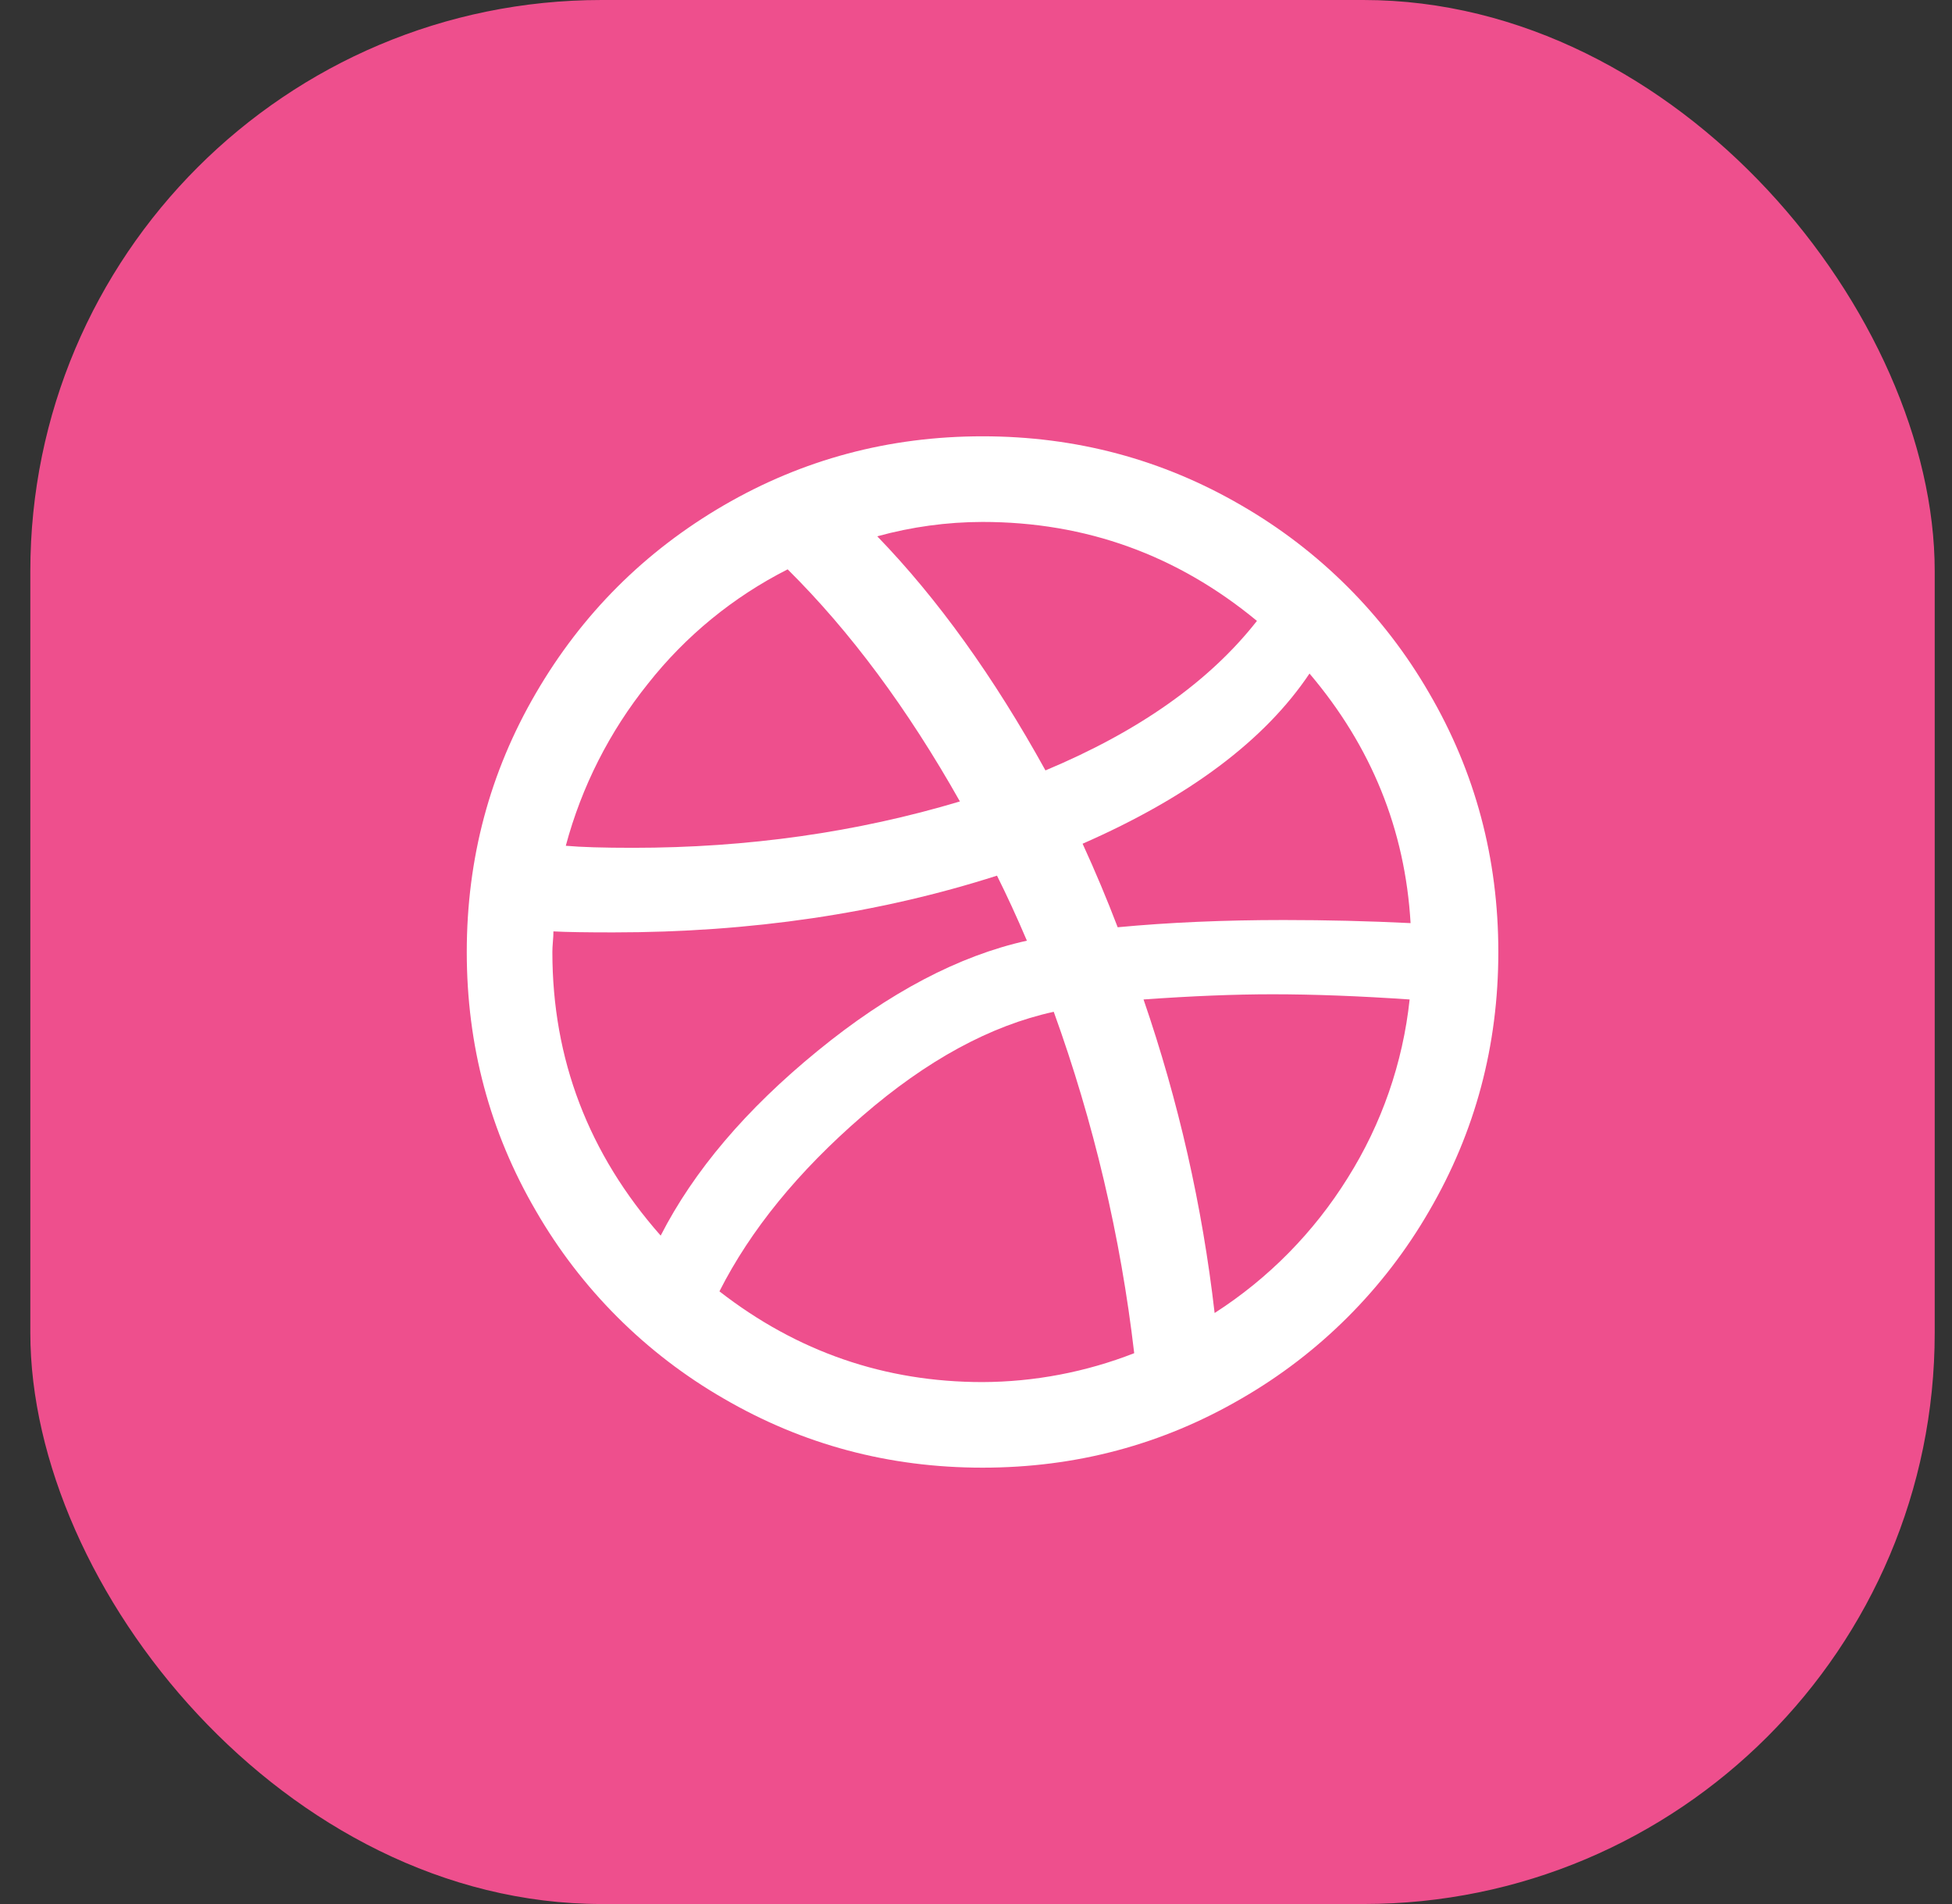
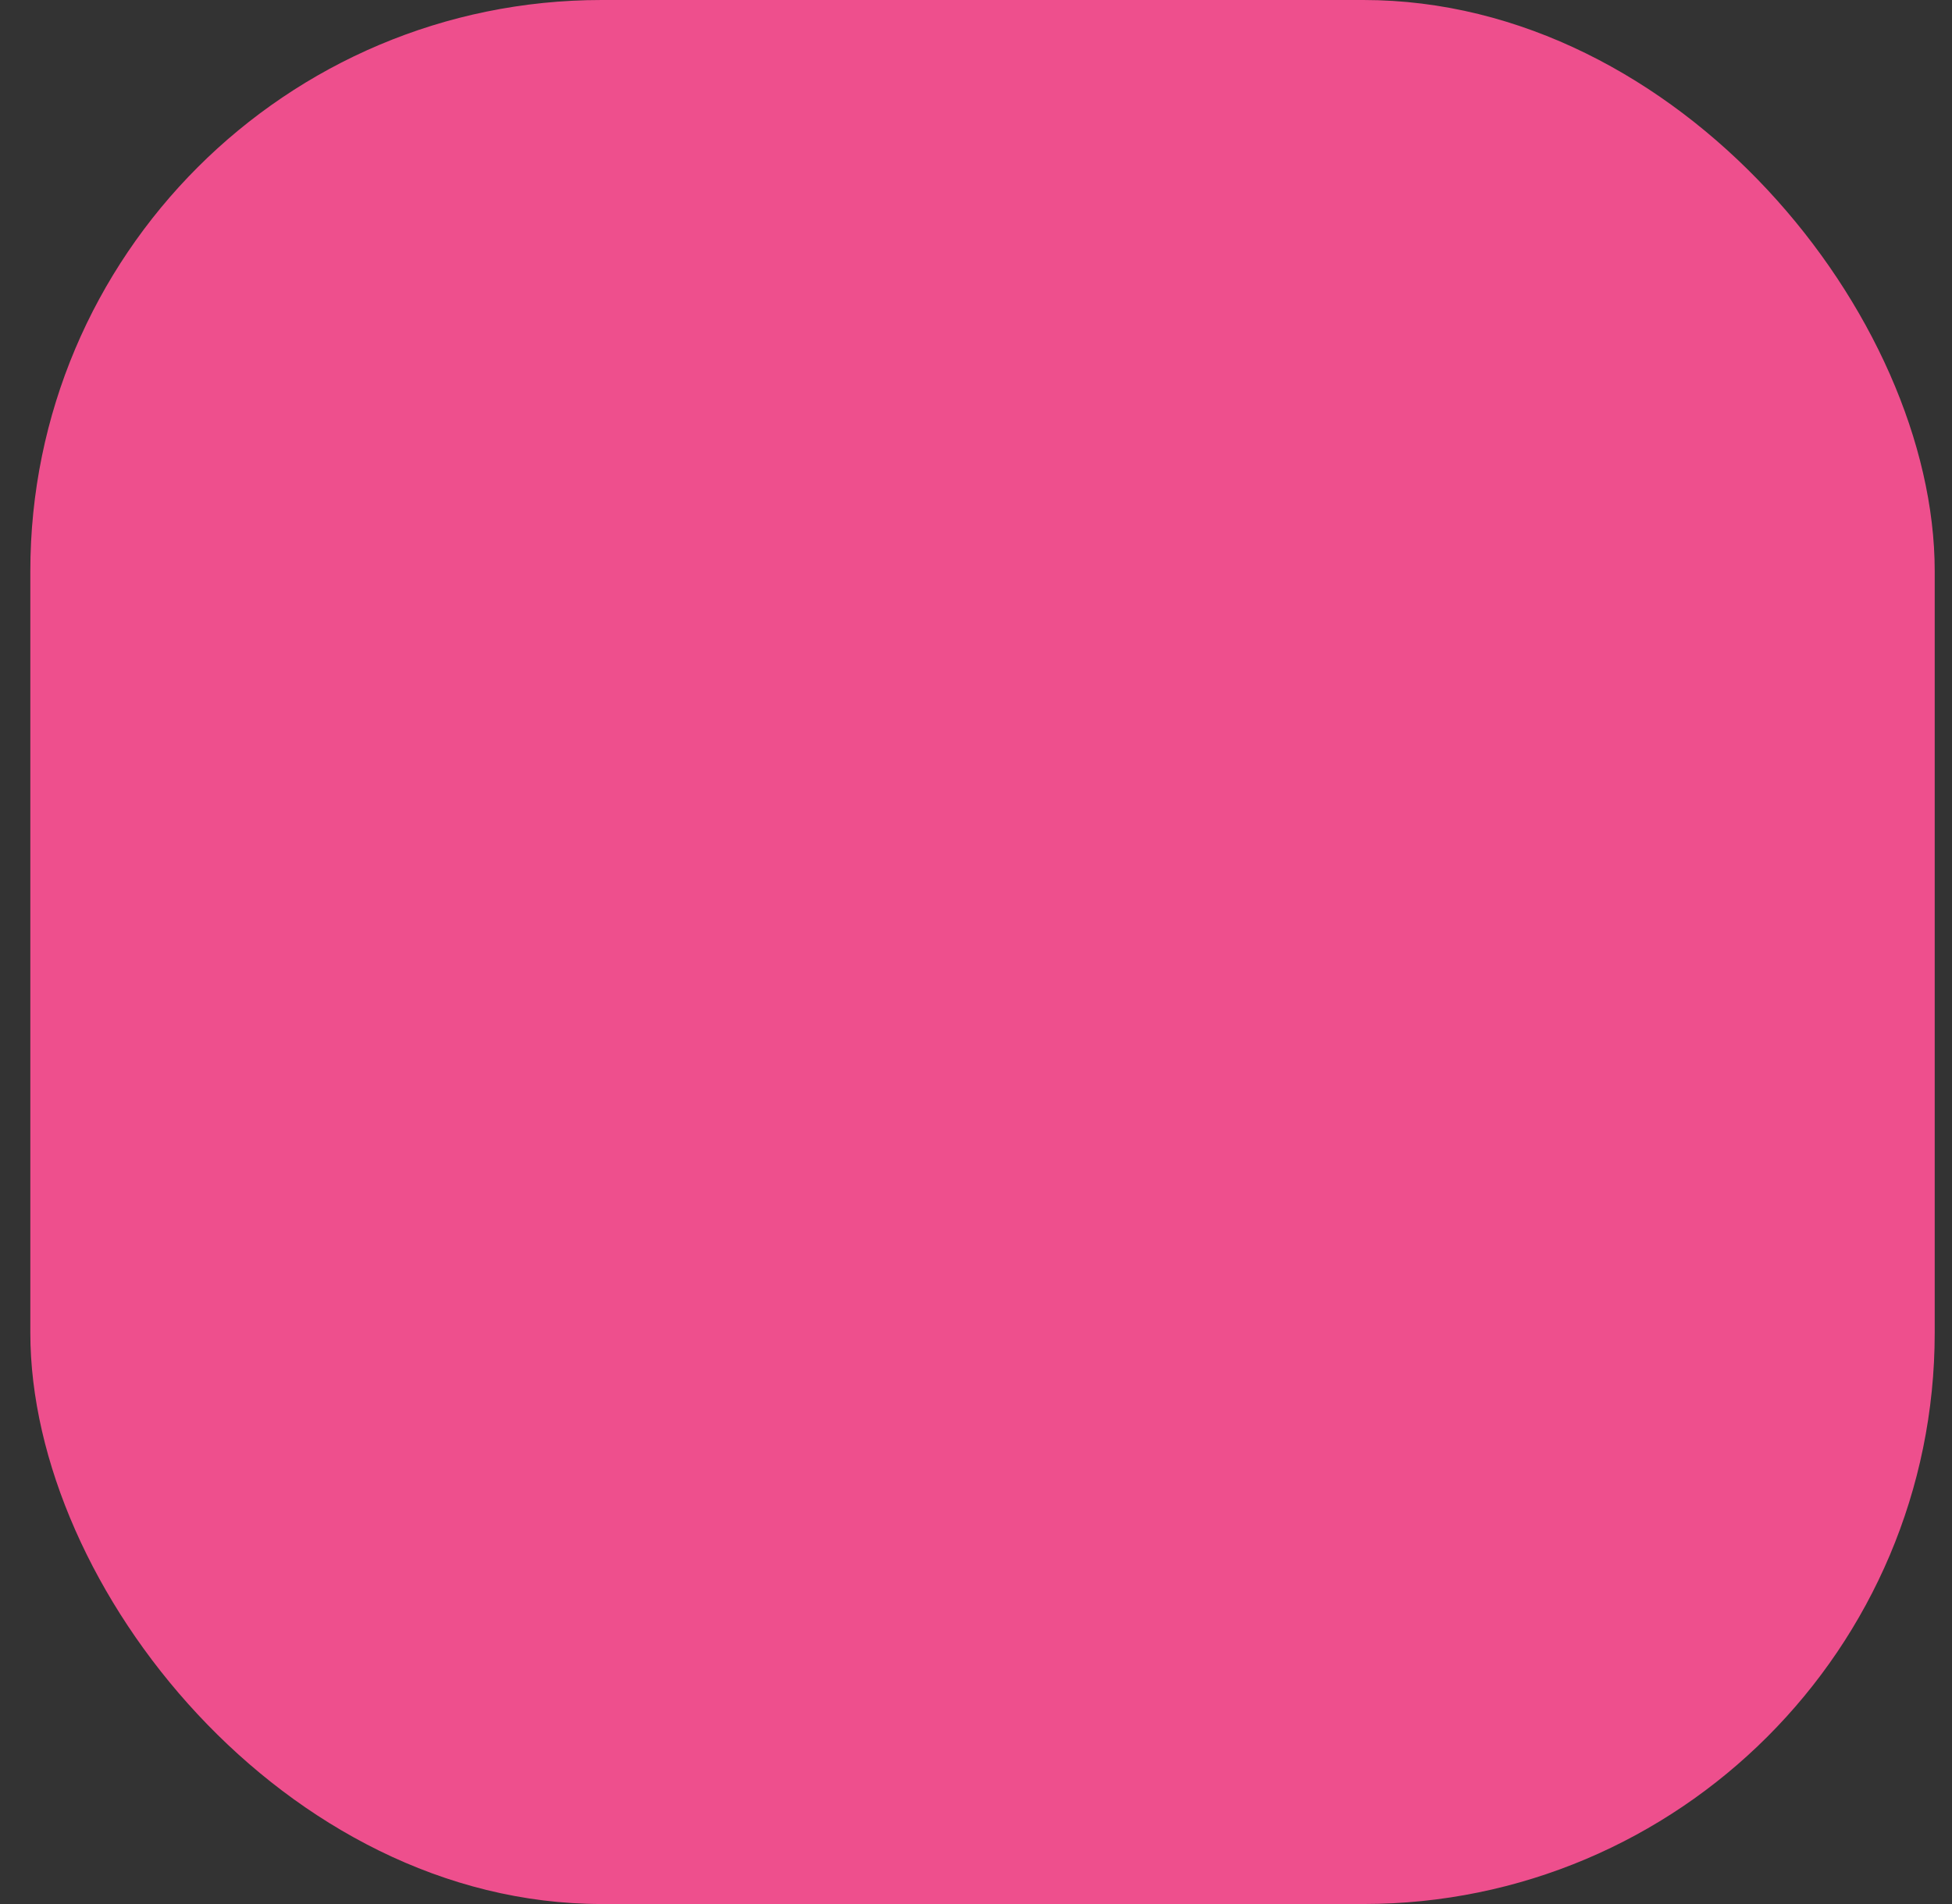
<svg xmlns="http://www.w3.org/2000/svg" width="41" height="40" viewBox="0 0 41 40" fill="none">
  <rect x="0" y="0" width="41" height="40" fill="#333333" stroke="none" />
  <rect x="0.637" width="40" height="40" rx="12" fill="#EE4F8D" />
-   <path d="M30.019 14.562C29.074 12.923 27.713 11.563 26.075 10.618C24.414 9.651 22.602 9.166 20.637 9.166C18.673 9.166 16.861 9.651 15.199 10.618C13.538 11.586 12.223 12.901 11.256 14.562C10.288 16.222 9.804 18.036 9.804 20C9.804 21.964 10.287 23.777 11.256 25.438C12.201 27.077 13.562 28.437 15.2 29.381C16.861 30.349 18.673 30.833 20.637 30.833C22.602 30.833 24.414 30.349 26.076 29.381C27.714 28.437 29.075 27.076 30.02 25.438C30.988 23.777 31.471 21.964 31.471 20C31.471 18.036 30.988 16.222 30.019 14.562ZM20.637 10.965C22.804 10.965 24.724 11.658 26.401 13.044C25.404 14.316 23.924 15.362 21.959 16.185C20.874 14.221 19.697 12.581 18.426 11.267C19.147 11.068 19.89 10.966 20.637 10.965ZM13.607 14.367C14.399 13.361 15.401 12.54 16.544 11.961C17.857 13.263 19.062 14.886 20.162 16.837C17.995 17.486 15.705 17.811 13.293 17.811C12.672 17.811 12.203 17.797 11.884 17.768C12.216 16.527 12.803 15.369 13.607 14.367ZM11.602 20C11.602 19.941 11.606 19.87 11.613 19.783C11.621 19.697 11.624 19.625 11.624 19.567C11.899 19.582 12.319 19.588 12.882 19.588C15.77 19.588 18.457 19.191 20.941 18.396C21.143 18.801 21.354 19.256 21.569 19.762C20.139 20.079 18.672 20.851 17.17 22.08C15.667 23.308 14.571 24.601 13.877 25.958C12.361 24.239 11.602 22.253 11.602 20ZM20.637 29.035C18.586 29.035 16.744 28.399 15.111 27.129C15.762 25.843 16.762 24.614 18.113 23.445C19.463 22.275 20.803 21.546 22.133 21.256C22.971 23.574 23.538 25.98 23.823 28.428C22.807 28.825 21.727 29.031 20.637 29.035ZM28.308 24.745C27.598 25.887 26.644 26.857 25.512 27.584C25.253 25.331 24.754 23.135 24.019 20.997C25.028 20.925 25.931 20.888 26.727 20.888C27.593 20.888 28.553 20.925 29.608 20.997C29.466 22.329 29.021 23.611 28.308 24.745ZM26.964 19.328C25.707 19.328 24.545 19.379 23.476 19.48C23.249 18.887 23.004 18.302 22.739 17.725C24.977 16.743 26.566 15.552 27.505 14.15C28.805 15.682 29.513 17.429 29.628 19.393C28.748 19.35 27.86 19.328 26.964 19.328Z" fill="white" />
</svg>